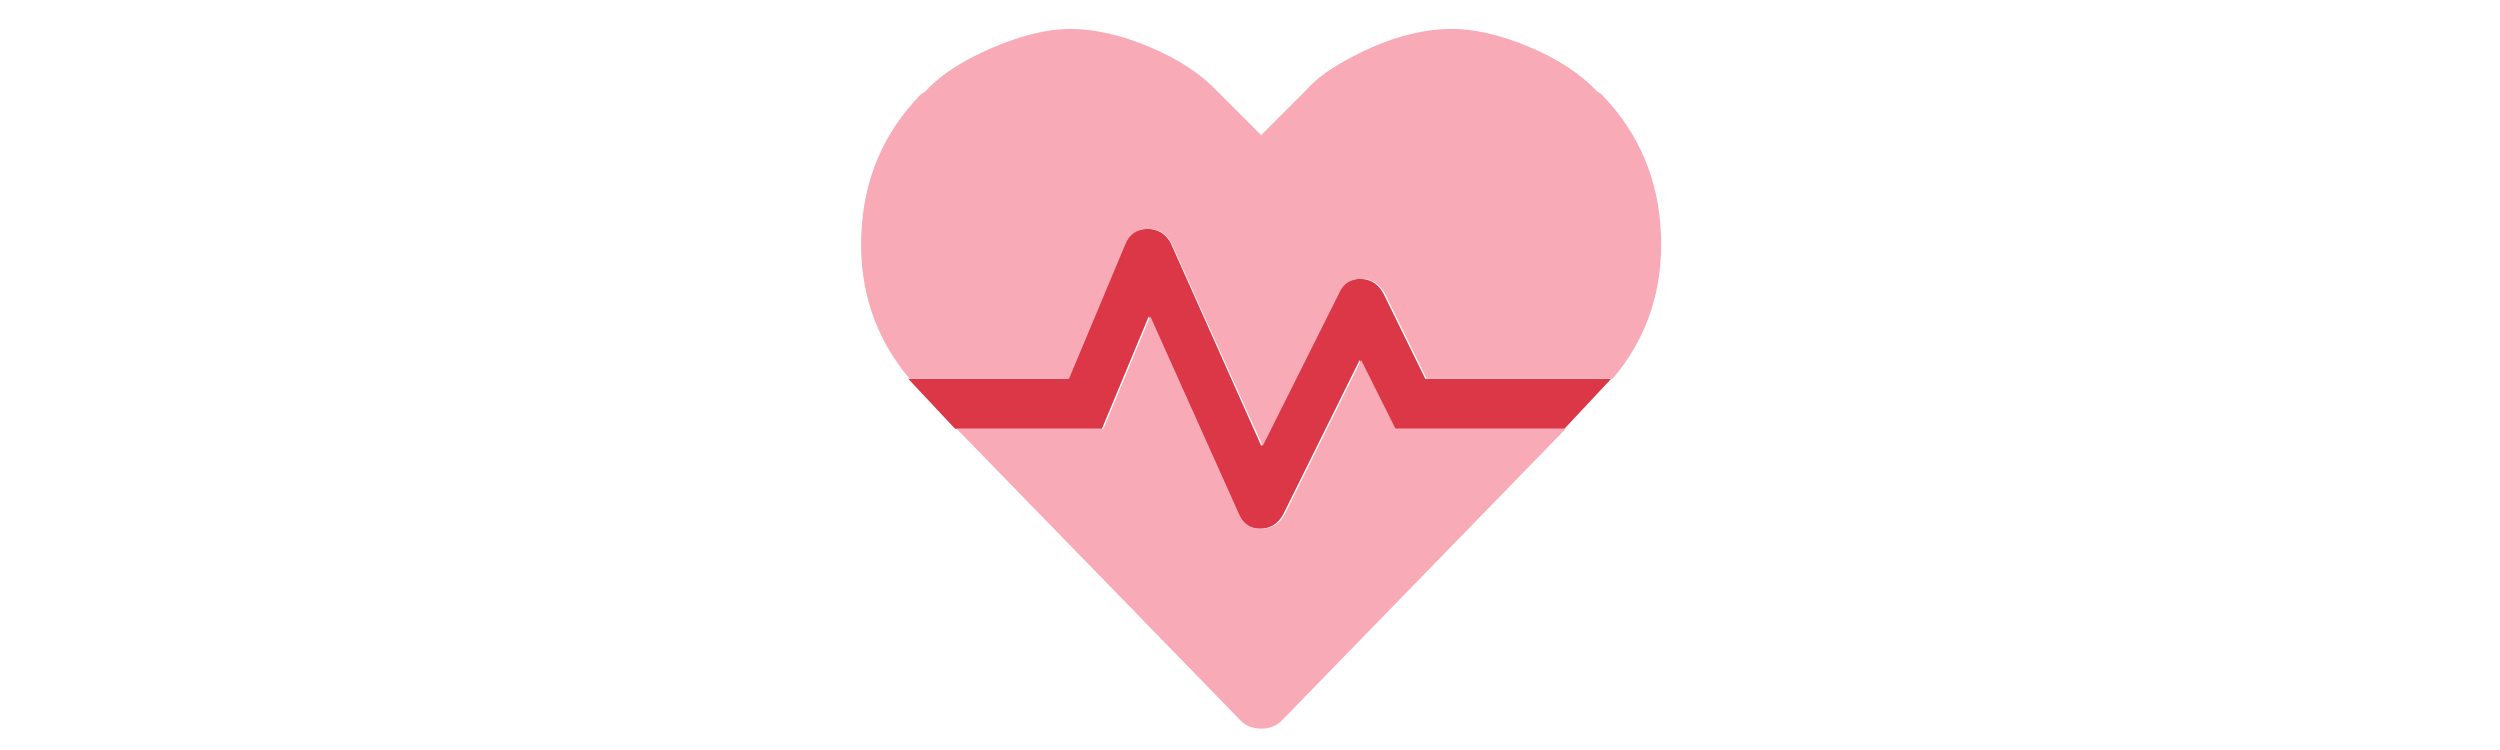
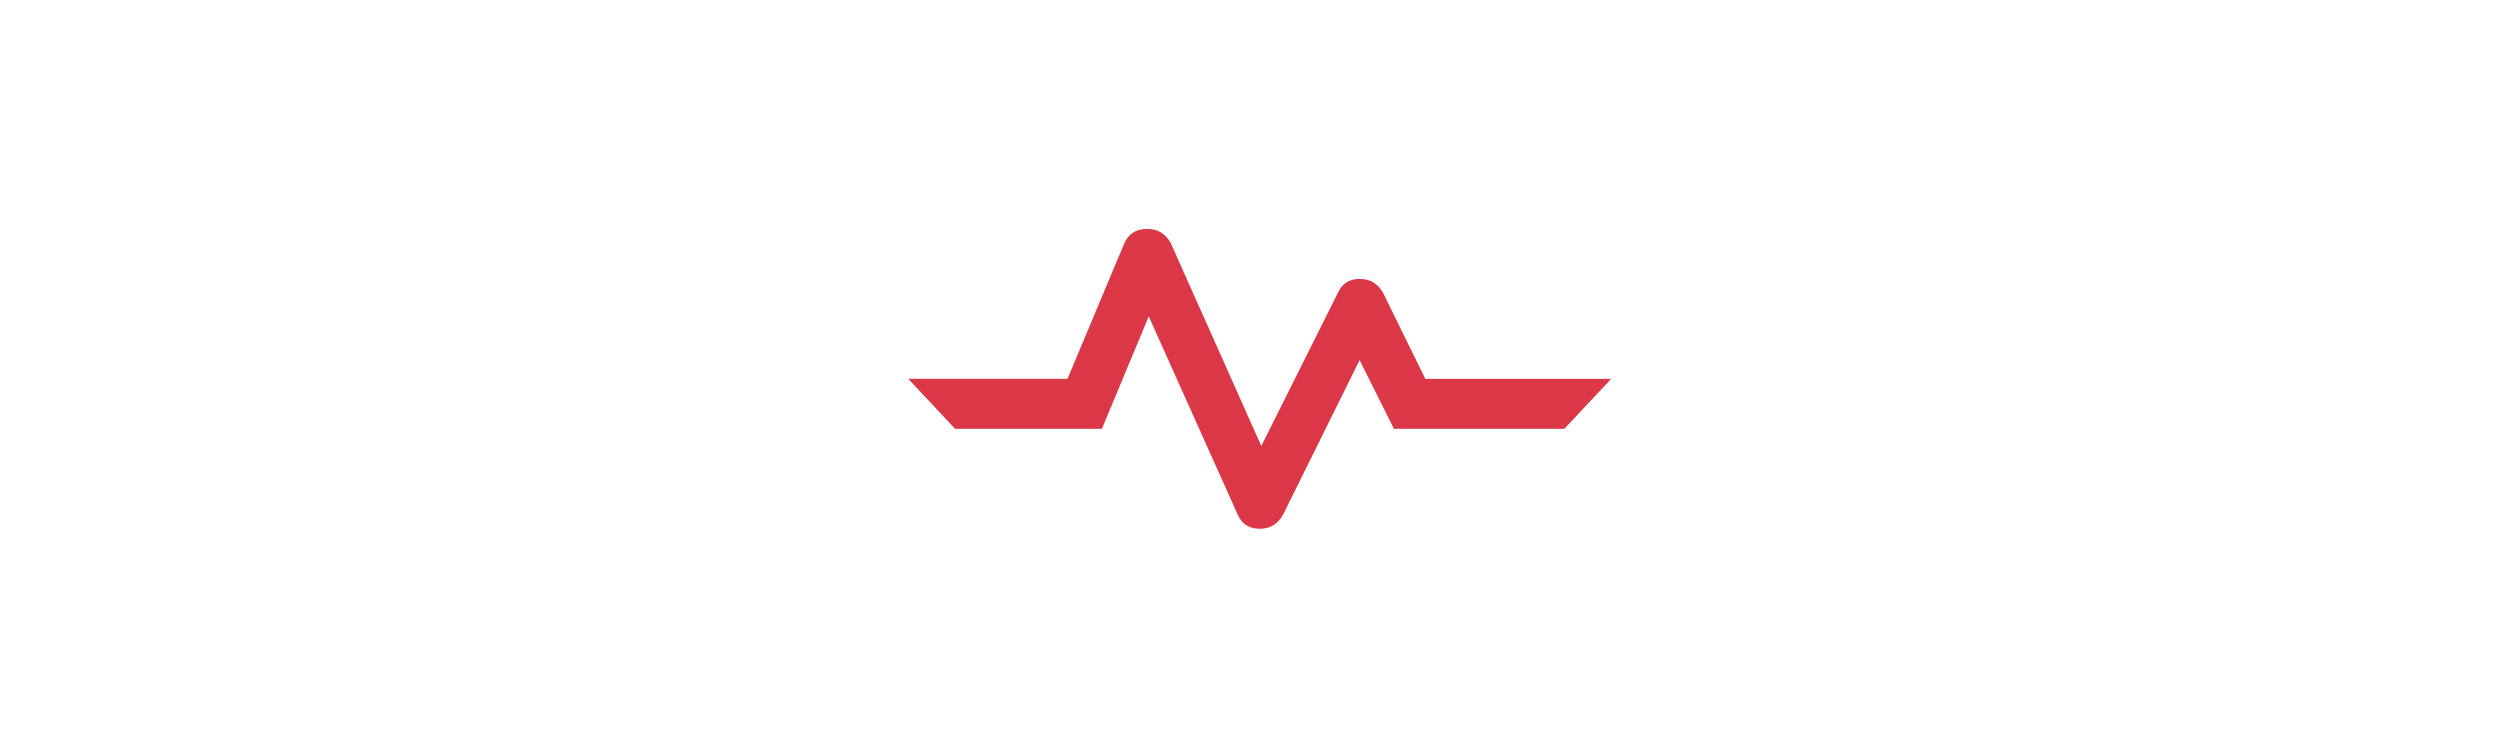
<svg xmlns="http://www.w3.org/2000/svg" id="Lager_1" data-name="Lager 1" viewBox="0 0 500 150">
  <defs>
    <style>
      .cls-1 {
        isolation: isolate;
      }

      .cls-2 {
        fill: #f8aab6;
      }

      .cls-2, .cls-3 {
        stroke-width: 0px;
      }

      .cls-3 {
        fill: #db3747;
      }
    </style>
  </defs>
  <path class="cls-3" d="m312.84,85.76h-34.05l-6.87-13.74-15.31,30.92c-1.04,1.87-2.61,2.81-4.69,2.81s-3.54-.94-4.37-2.81l-17.8-39.67-9.37,22.49h-29.36l-9.37-10h31.86l11.25-26.86c.83-2.08,2.39-3.12,4.69-3.12,2.08,0,3.64.94,4.69,2.81l18.12,40.61,15.31-30.61c.83-1.87,2.29-2.81,4.37-2.81s3.64.94,4.69,2.81l8.43,17.18h37.17l-9.37,10Z" />
  <g class="cls-1">
-     <path class="cls-2" d="m320.33,18.91c7.5,7.71,11.45,17.08,11.87,28.11.41,11.04-2.81,20.62-9.68,28.74h-37.17l-8.43-17.18c-1.04-1.87-2.61-2.81-4.69-2.81s-3.54.94-4.37,2.81l-15.31,30.61-18.12-40.29c-1.04-2.08-2.61-3.12-4.69-3.12-2.29,0-3.86,1.04-4.69,3.12l-11.25,26.86h-31.86c-6.87-8.12-10.1-17.7-9.68-28.74.41-11.04,4.37-20.41,11.87-28.11l.94-.62c2.08-2.29,4.84-4.37,8.28-6.25s6.97-3.38,10.62-4.53c3.64-1.14,7.03-1.72,10.15-1.72,4.79,0,10.04,1.2,15.77,3.59,5.73,2.4,10.25,5.36,13.59,8.9l8.75,8.75,8.75-8.75c1.66-1.87,3.69-3.54,6.09-5,2.39-1.45,4.89-2.76,7.5-3.9,2.6-1.14,5.26-2.03,7.97-2.66,2.7-.62,5.31-.94,7.81-.94,4.58,0,9.73,1.2,15.46,3.59,5.73,2.4,10.25,5.36,13.59,8.9l.94.62Zm-48.1,53.1l6.87,13.74h34.05l-56.85,58.41c-1.04,1.04-2.4,1.56-4.06,1.56s-3.02-.52-4.06-1.56l-56.85-58.41h29.36l9.37-22.49,17.8,39.67c.83,1.87,2.29,2.81,4.37,2.81s3.64-.94,4.69-2.81l15.31-30.92Z" />
-   </g>
+     </g>
</svg>